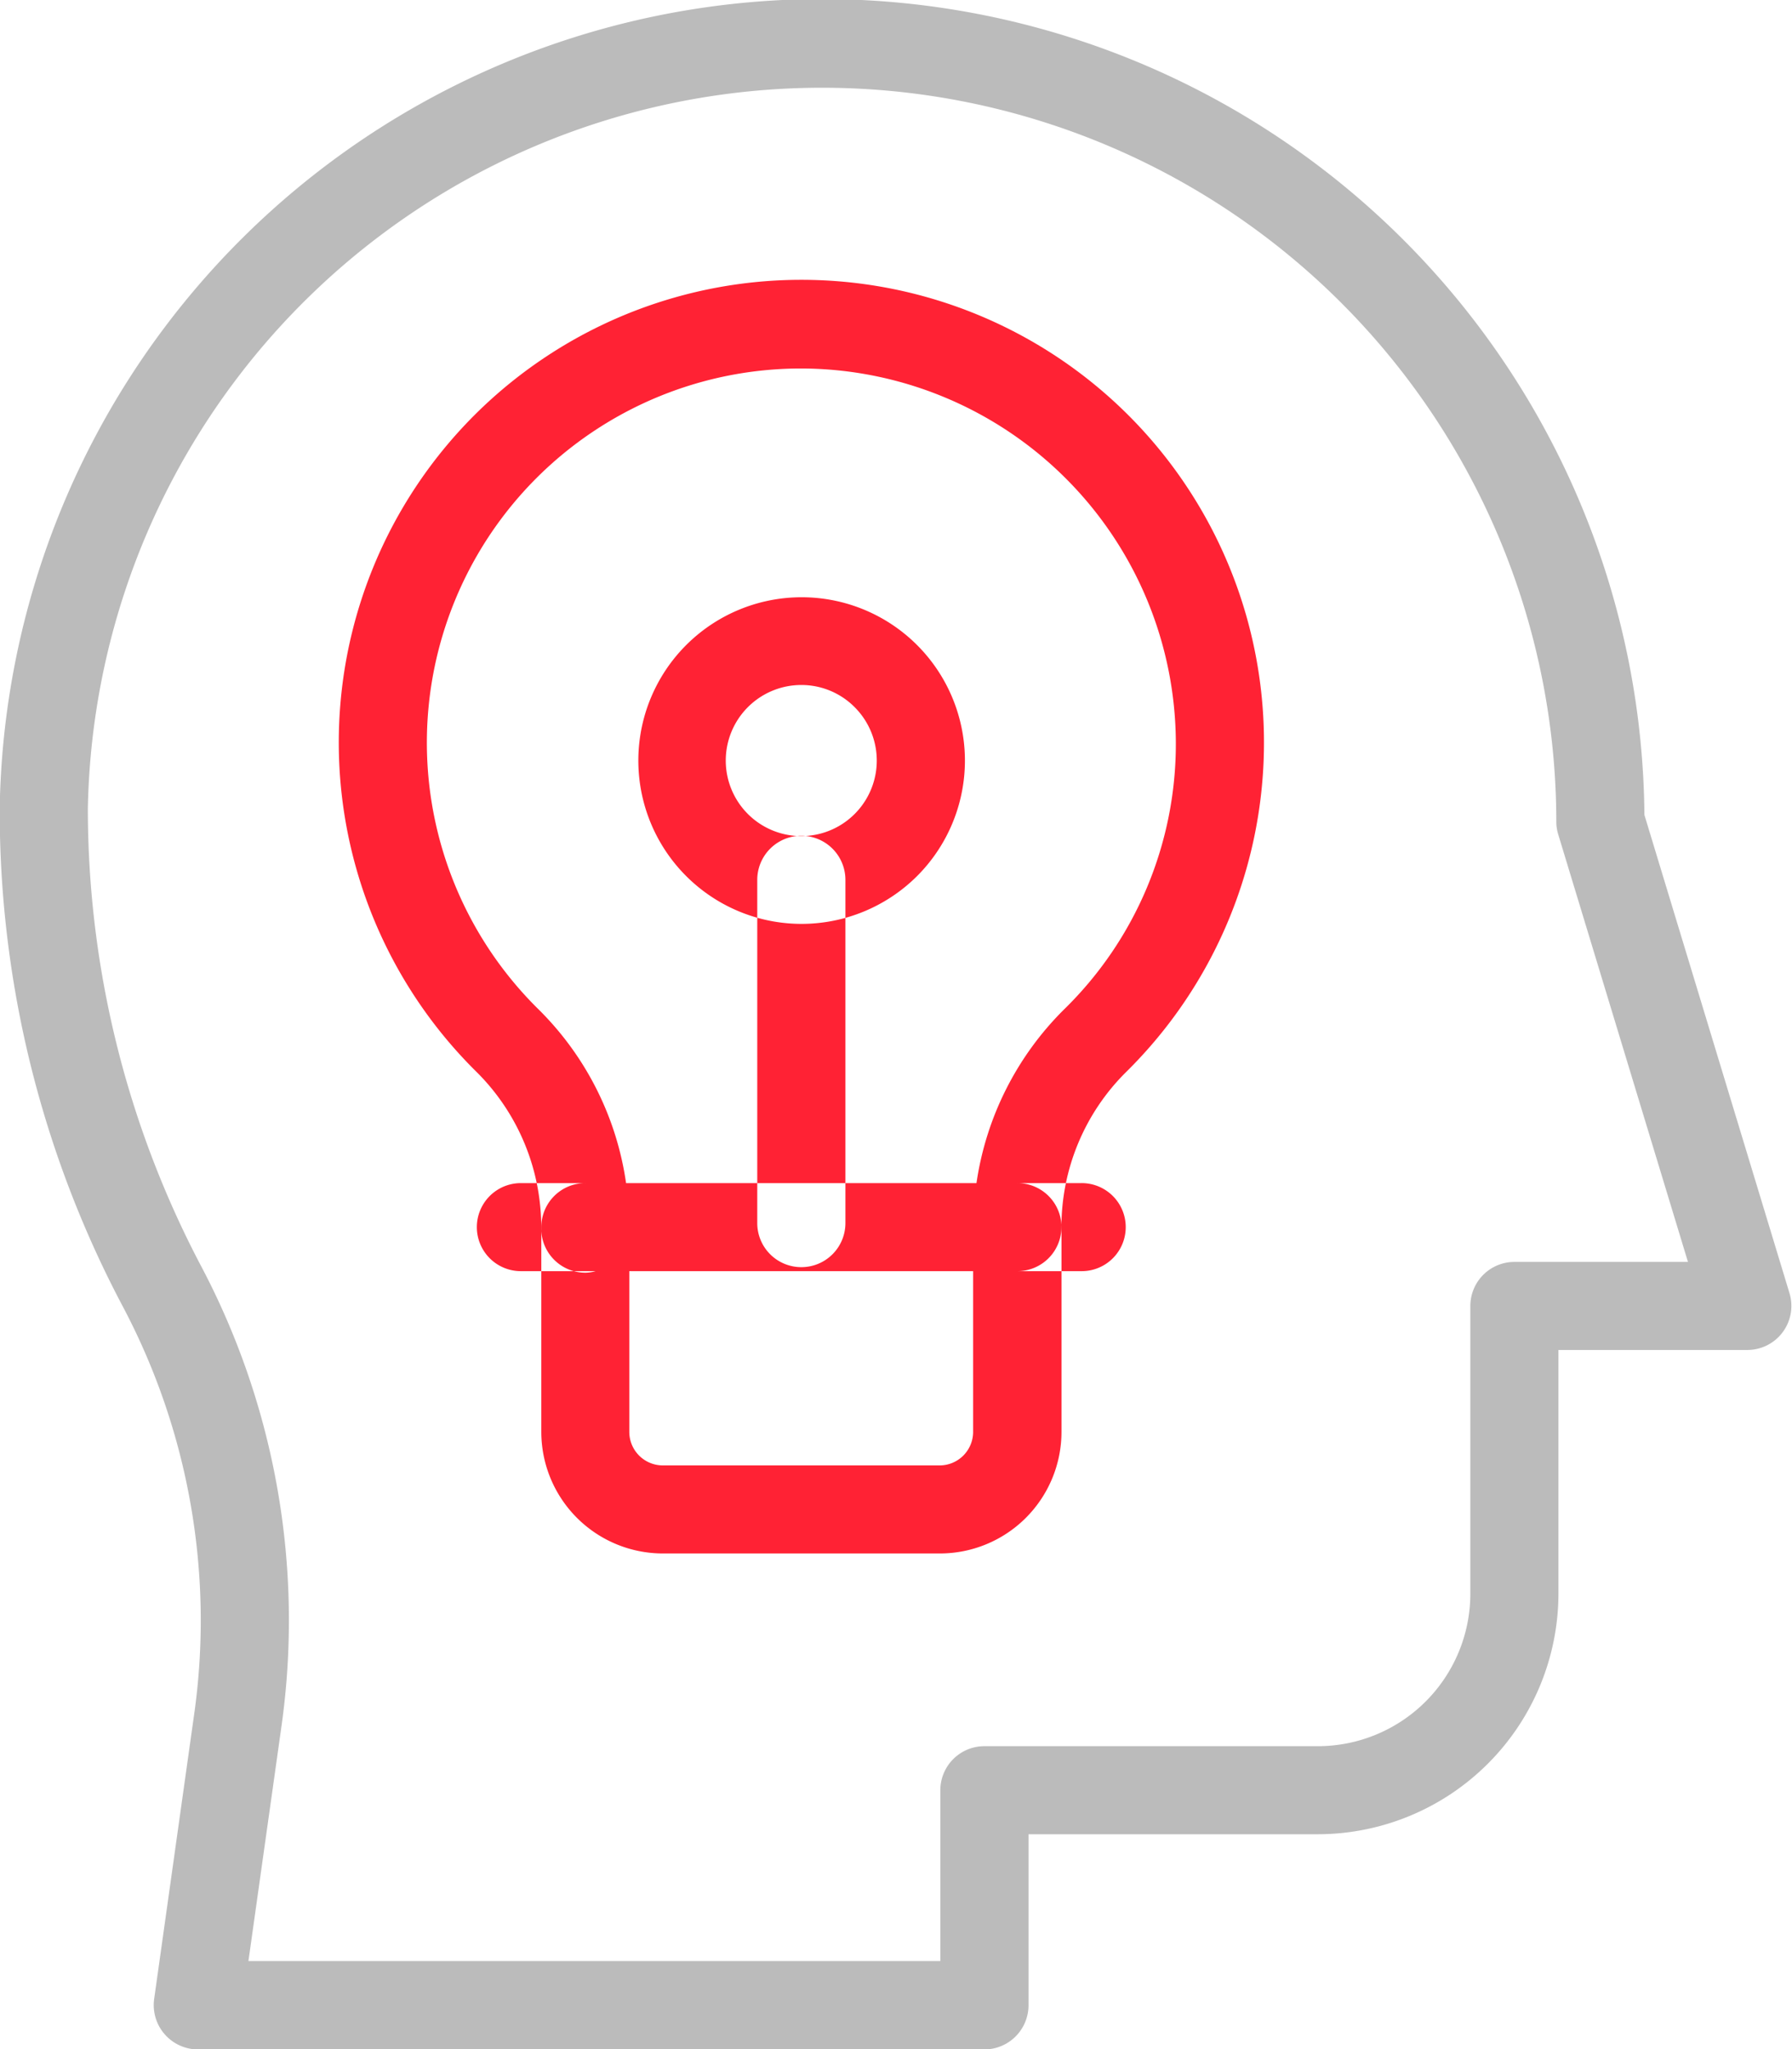
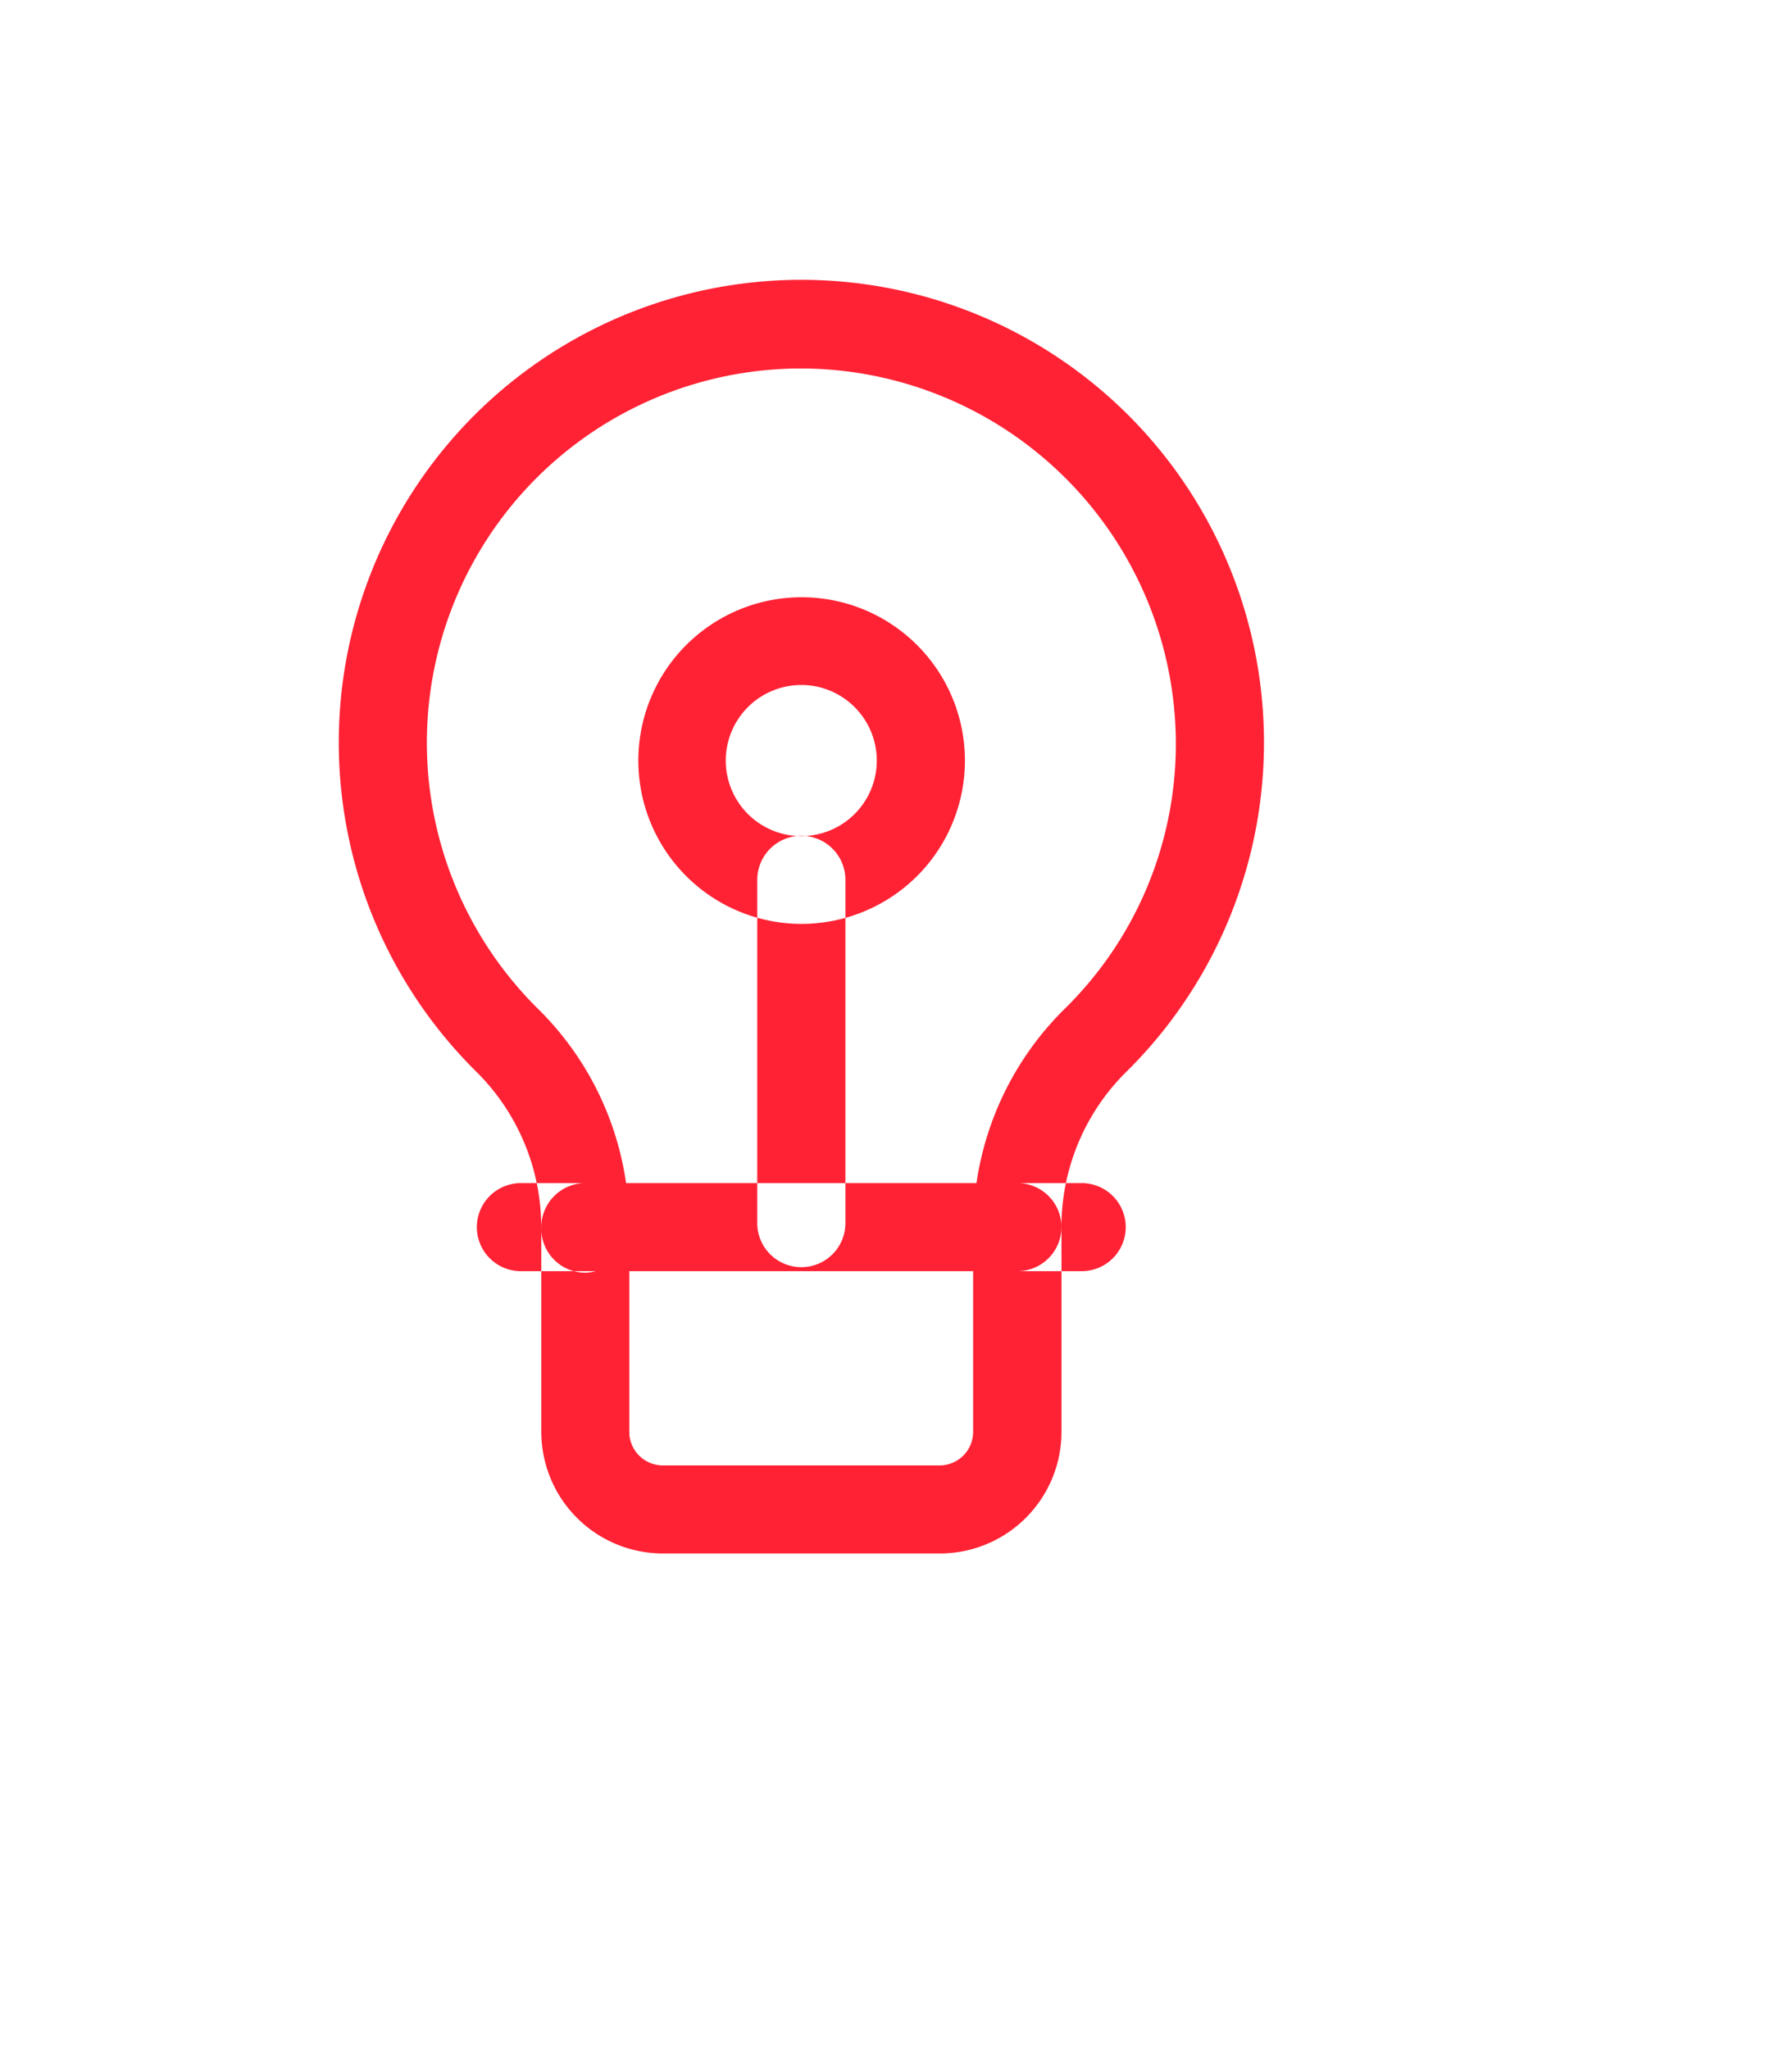
<svg xmlns="http://www.w3.org/2000/svg" id="induiconimgf3" width="58.219" height="66.56" viewBox="0 0 58.219 66.56">
  <defs>
    <style>
      .cls-1 {
        fill: #bbb;
      }

      .cls-1, .cls-2 {
        fill-rule: evenodd;
      }

      .cls-2 {
        fill: #ff2234;
      }
    </style>
  </defs>
-   <path id="形状_736" data-name="形状 736" class="cls-1" d="M897.451,7925.23H871.894a1.441,1.441,0,0,1-1.418-1.63l1.293-9.2a21.8,21.8,0,0,0-2.33-13.34,34.371,34.371,0,0,1-3.979-16.18,26.719,26.719,0,0,1,53.433.25l4.715,15.54a1.431,1.431,0,0,1-1.37,1.84H916.1v7.92a7.826,7.826,0,0,1-7.816,7.81h-9.4v5.56A1.437,1.437,0,0,1,897.451,7925.23Zm-23.911-2.87h22.479v-5.55a1.431,1.431,0,0,1,1.432-1.43h10.834a4.957,4.957,0,0,0,4.953-4.95v-9.35a1.431,1.431,0,0,1,1.432-1.43h5.638l-4.216-13.89a1.389,1.389,0,0,1-.061-0.42,23.856,23.856,0,0,0-47.708-.41,31.884,31.884,0,0,0,3.645,14.79,24.634,24.634,0,0,1,2.636,15.08Z" transform="translate(-865.469 -7858.66)" />
  <path id="形状_736_拷贝" data-name="形状 736 拷贝" class="cls-2" d="M884.485,7900a1.433,1.433,0,0,1-1.432-1.44,7.113,7.113,0,0,0-2.08-5.06,15.029,15.029,0,1,1,21.073-.01,7.088,7.088,0,0,0-2.093,5.03,1.431,1.431,0,0,1-1.432,1.43h-13.7A1.282,1.282,0,0,1,884.485,7900Zm1.324-2.91h11.384a9.962,9.962,0,0,1,2.844-5.64,12.052,12.052,0,0,0,3.633-8.66,12.2,12.2,0,0,0-12.043-12.16,12.155,12.155,0,0,0-8.648,20.83A9.915,9.915,0,0,1,885.809,7897.09Zm5.694,2.73a1.431,1.431,0,0,1-1.432-1.43v-11.15a1.432,1.432,0,0,1,2.864,0v11.15A1.431,1.431,0,0,1,891.5,7899.82Zm4.5,9.3h-9a3.952,3.952,0,0,1-3.948-3.95v-6.65a1.431,1.431,0,0,1,1.432-1.43h14.036a1.431,1.431,0,0,1,1.432,1.43v6.65A3.952,3.952,0,0,1,896.005,7909.12Zm-10.089-9.17v5.22a1.09,1.09,0,0,0,1.085,1.09h9a1.09,1.09,0,0,0,1.085-1.09v-5.22H885.916Zm5.587-11.28a5.305,5.305,0,1,1,3.759-1.55A5.32,5.32,0,0,1,891.5,7888.67Zm0-7.76a2.455,2.455,0,0,0-1.735,4.19,2.453,2.453,0,0,0,3.469-3.47A2.439,2.439,0,0,0,891.5,7880.91Zm9.11,19.04h-18.22a1.43,1.43,0,1,1,0-2.86h18.22A1.43,1.43,0,1,1,900.613,7899.95Z" transform="translate(-865.469 -7858.66)" />
</svg>